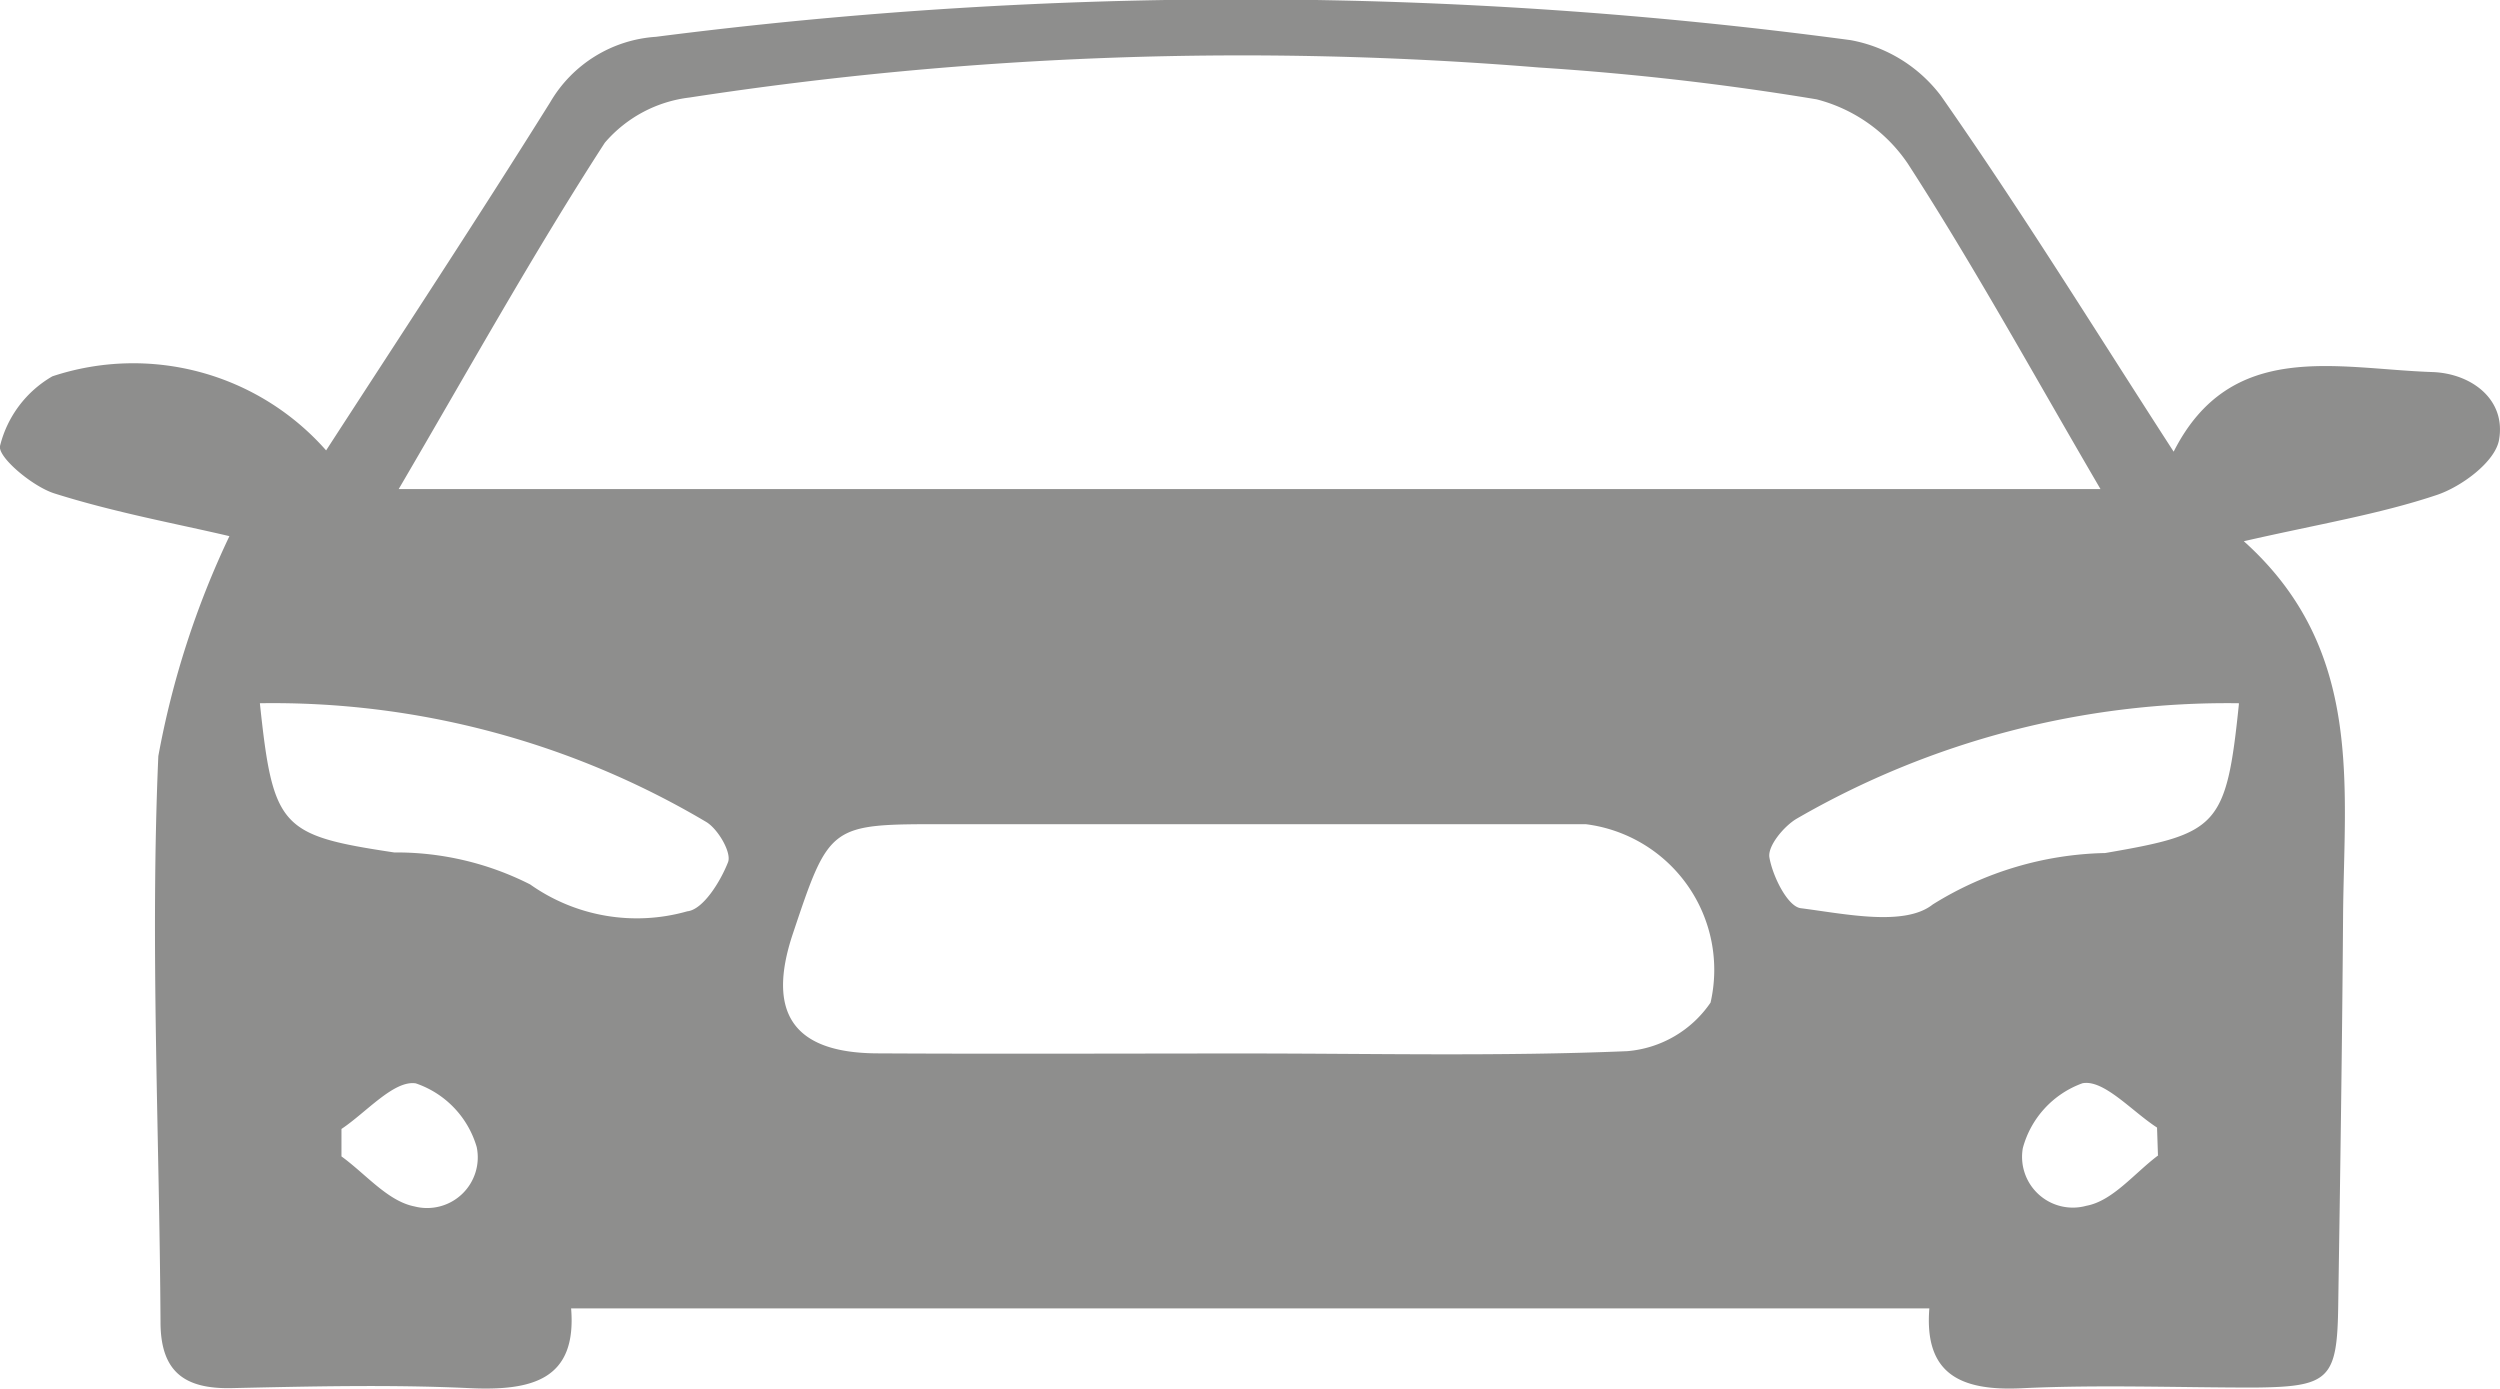
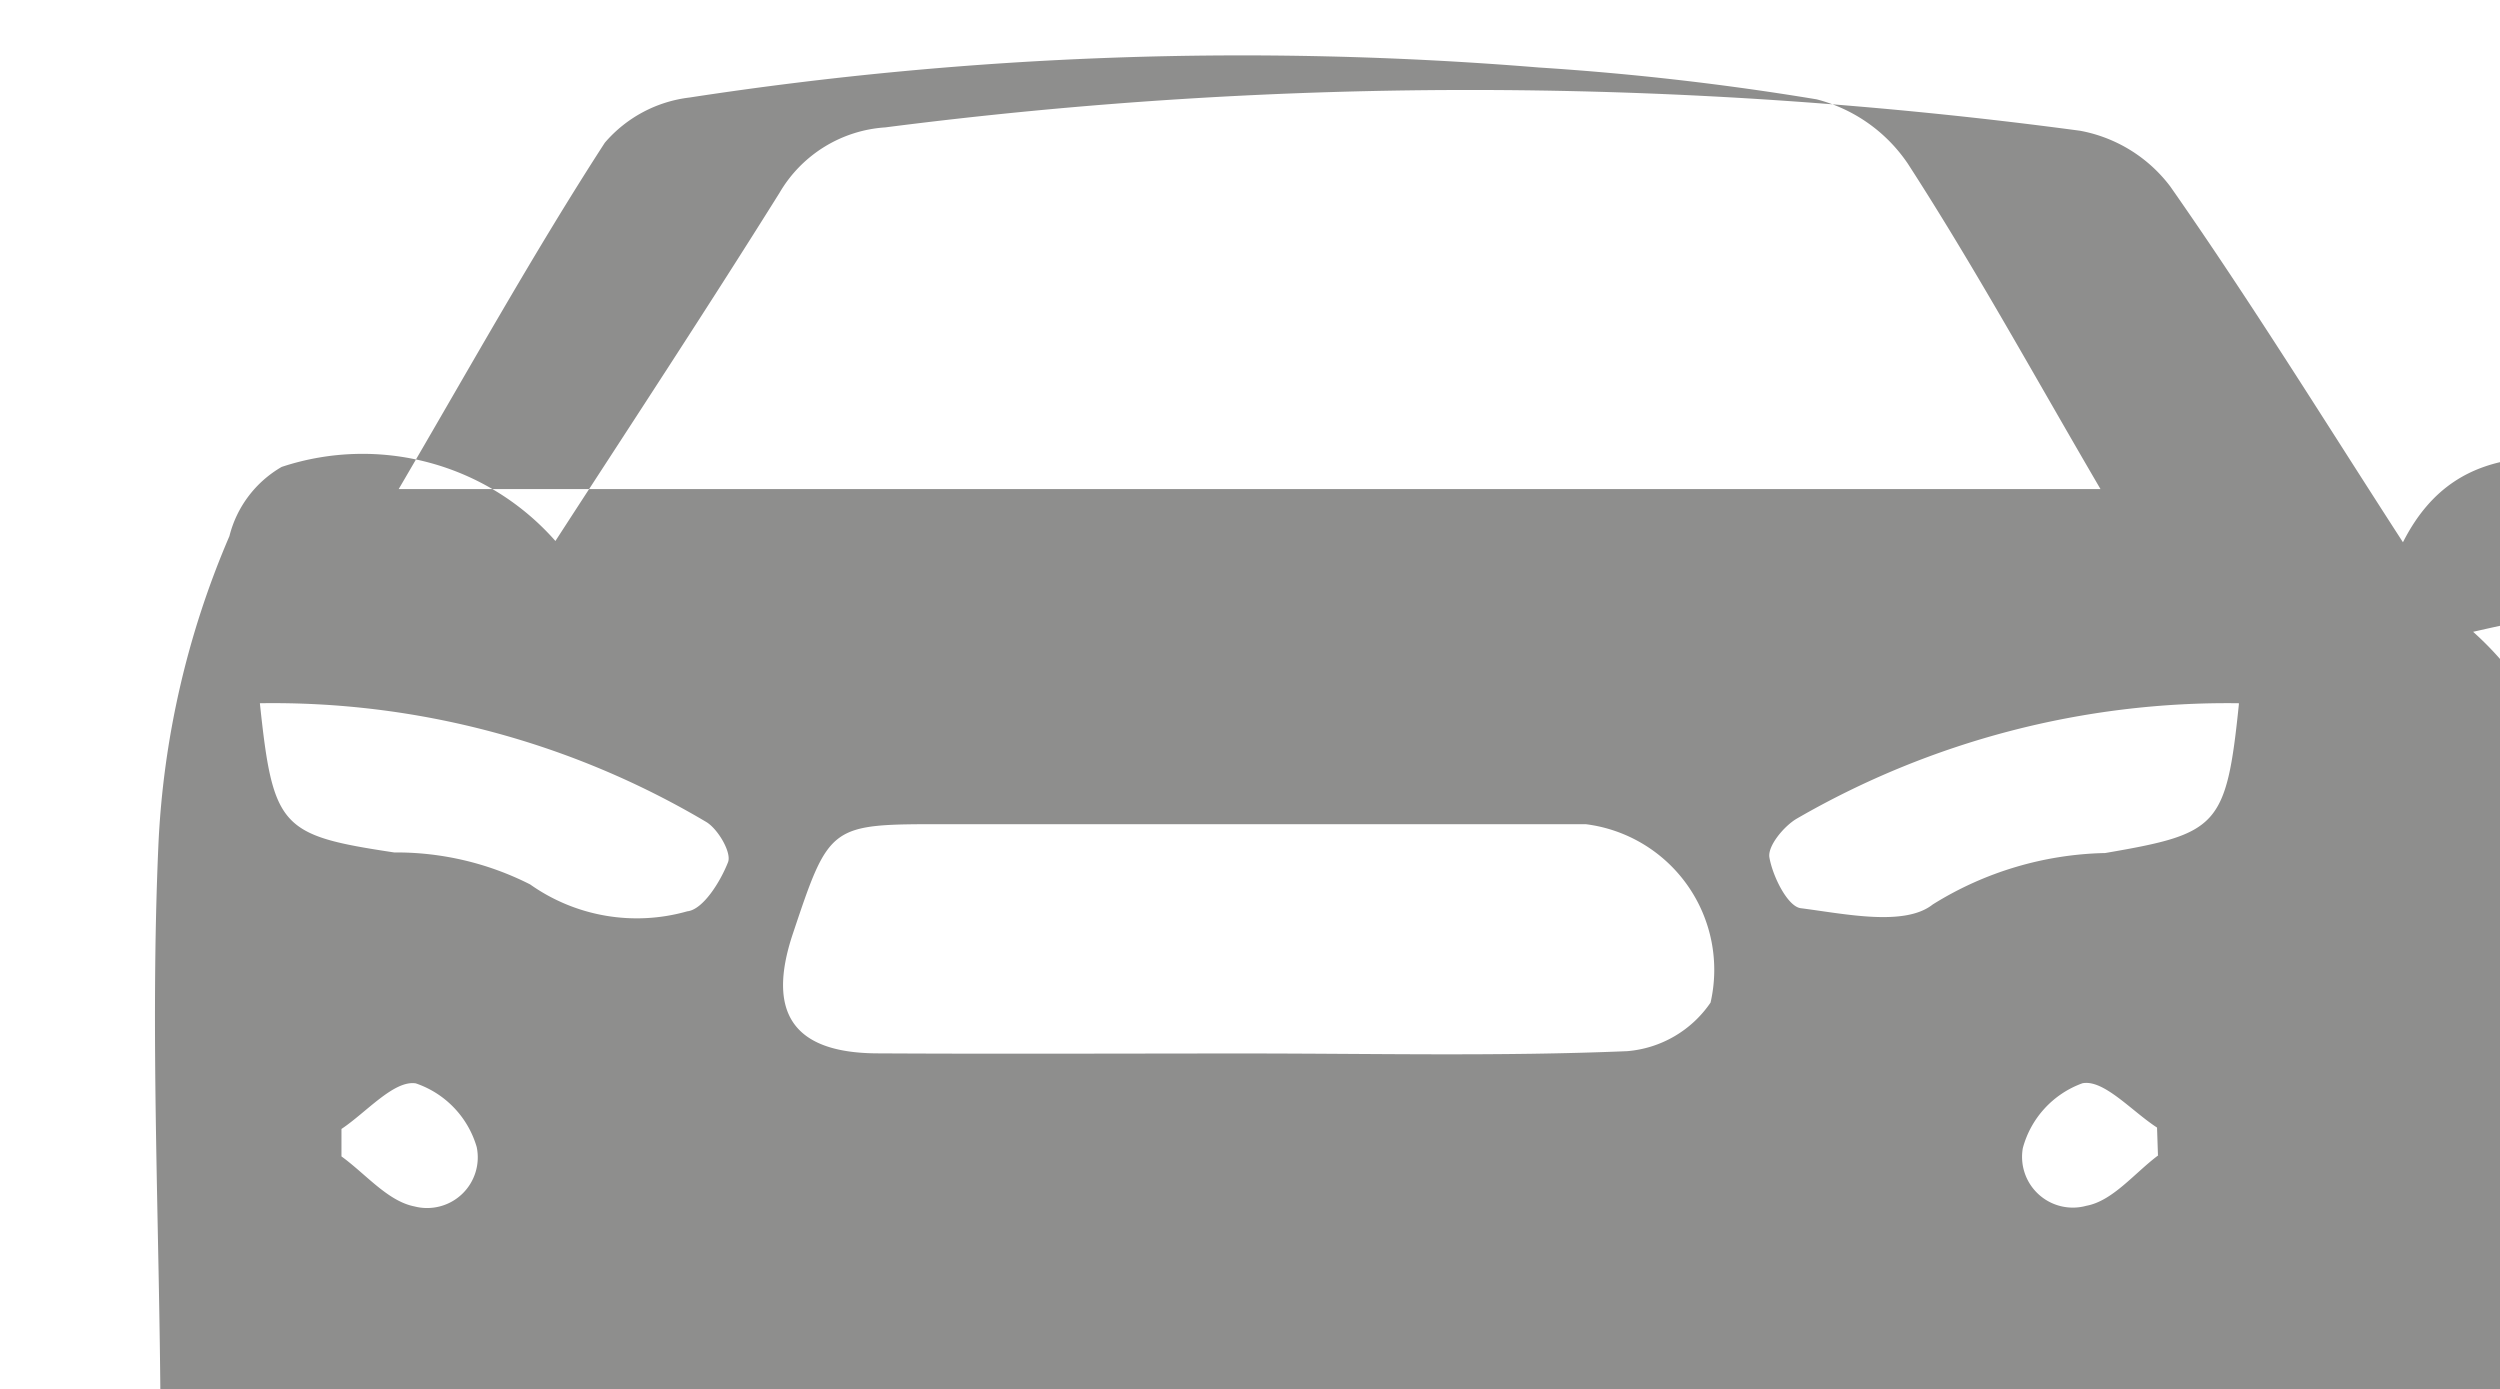
<svg xmlns="http://www.w3.org/2000/svg" width="21.664" height="12.039" viewBox="0 0 21.664 12.039">
  <g id="Raggruppa_156" data-name="Raggruppa 156" transform="translate(-456.598 -100.383)" style="mix-blend-mode: multiply;isolation: isolate">
-     <path id="Tracciato_202" data-name="Tracciato 202" d="M458.586,105.029c-.45-.106-.994-.205-1.516-.37-.193-.061-.5-.321-.471-.415a.963.963,0,0,1,.453-.6,2.227,2.227,0,0,1,2.372.642c.648-1,1.306-2,1.942-3.017a1.148,1.148,0,0,1,.916-.567,39.743,39.743,0,0,1,10.354.029,1.267,1.267,0,0,1,.781.482c.7,1,1.338,2.034,2.017,3.084.495-.978,1.411-.718,2.241-.69.336.011.64.235.579.586-.032.19-.323.407-.542.48-.5.167-1.032.254-1.67.4,1.047.939.867,2.125.86,3.269-.008,1.12-.025,2.24-.042,3.359-.009.636-.078.7-.727.706-.672,0-1.345-.026-2.016.006-.525.025-.846-.119-.8-.692H461.547c.051.62-.339.716-.881.691-.688-.032-1.378-.015-2.067,0-.4.007-.608-.14-.61-.568-.009-1.637-.09-3.276-.019-4.909A7.645,7.645,0,0,1,458.586,105.029Zm1.467-.408H474.8c-.581-.994-1.093-1.928-1.669-2.819a1.365,1.365,0,0,0-.79-.558,24.181,24.181,0,0,0-2.407-.276,31.583,31.583,0,0,0-7.36.26,1.145,1.145,0,0,0-.735.392C461.223,102.572,460.673,103.562,460.053,104.621Zm7.345,4.891c1.1,0,2.2.026,3.3-.02a.97.97,0,0,0,.723-.421,1.272,1.272,0,0,0-1.082-1.546c-1.857,0-3.715,0-5.572,0-.979,0-.981,0-1.3.954-.227.684.008,1.027.727,1.032C465.265,109.517,466.332,109.512,467.4,109.512Zm-8.548-3.035c.114,1.082.183,1.145,1.164,1.293a2.56,2.56,0,0,1,1.178.277,1.6,1.6,0,0,0,1.362.233c.136-.014.287-.257.353-.426.032-.082-.085-.284-.187-.347A7.36,7.36,0,0,0,458.85,106.477Zm17.148,0a7.453,7.453,0,0,0-3.83,1c-.112.066-.254.238-.237.336.028.164.158.425.271.44.384.049.9.161,1.144-.032a2.934,2.934,0,0,1,1.495-.446C475.817,107.607,475.89,107.553,476,106.479Zm-16.441,3.687,0,.24c.209.151.4.387.631.433a.439.439,0,0,0,.541-.514.827.827,0,0,0-.528-.552C460.011,109.742,459.772,110.023,459.557,110.166Zm15.741.229-.008-.239c-.218-.141-.461-.419-.646-.384a.825.825,0,0,0-.517.562.44.44,0,0,0,.55.5C474.906,110.79,475.093,110.55,475.3,110.395Z" fill="#8e8e8d" />
+     <path id="Tracciato_202" data-name="Tracciato 202" d="M458.586,105.029a.963.963,0,0,1,.453-.6,2.227,2.227,0,0,1,2.372.642c.648-1,1.306-2,1.942-3.017a1.148,1.148,0,0,1,.916-.567,39.743,39.743,0,0,1,10.354.029,1.267,1.267,0,0,1,.781.482c.7,1,1.338,2.034,2.017,3.084.495-.978,1.411-.718,2.241-.69.336.011.64.235.579.586-.032.19-.323.407-.542.48-.5.167-1.032.254-1.67.4,1.047.939.867,2.125.86,3.269-.008,1.12-.025,2.24-.042,3.359-.009.636-.078.7-.727.706-.672,0-1.345-.026-2.016.006-.525.025-.846-.119-.8-.692H461.547c.051.62-.339.716-.881.691-.688-.032-1.378-.015-2.067,0-.4.007-.608-.14-.61-.568-.009-1.637-.09-3.276-.019-4.909A7.645,7.645,0,0,1,458.586,105.029Zm1.467-.408H474.8c-.581-.994-1.093-1.928-1.669-2.819a1.365,1.365,0,0,0-.79-.558,24.181,24.181,0,0,0-2.407-.276,31.583,31.583,0,0,0-7.36.26,1.145,1.145,0,0,0-.735.392C461.223,102.572,460.673,103.562,460.053,104.621Zm7.345,4.891c1.1,0,2.2.026,3.3-.02a.97.97,0,0,0,.723-.421,1.272,1.272,0,0,0-1.082-1.546c-1.857,0-3.715,0-5.572,0-.979,0-.981,0-1.3.954-.227.684.008,1.027.727,1.032C465.265,109.517,466.332,109.512,467.4,109.512Zm-8.548-3.035c.114,1.082.183,1.145,1.164,1.293a2.56,2.56,0,0,1,1.178.277,1.6,1.6,0,0,0,1.362.233c.136-.014.287-.257.353-.426.032-.082-.085-.284-.187-.347A7.36,7.36,0,0,0,458.85,106.477Zm17.148,0a7.453,7.453,0,0,0-3.83,1c-.112.066-.254.238-.237.336.028.164.158.425.271.44.384.049.9.161,1.144-.032a2.934,2.934,0,0,1,1.495-.446C475.817,107.607,475.89,107.553,476,106.479Zm-16.441,3.687,0,.24c.209.151.4.387.631.433a.439.439,0,0,0,.541-.514.827.827,0,0,0-.528-.552C460.011,109.742,459.772,110.023,459.557,110.166Zm15.741.229-.008-.239c-.218-.141-.461-.419-.646-.384a.825.825,0,0,0-.517.562.44.44,0,0,0,.55.5C474.906,110.79,475.093,110.55,475.3,110.395Z" fill="#8e8e8d" />
  </g>
</svg>